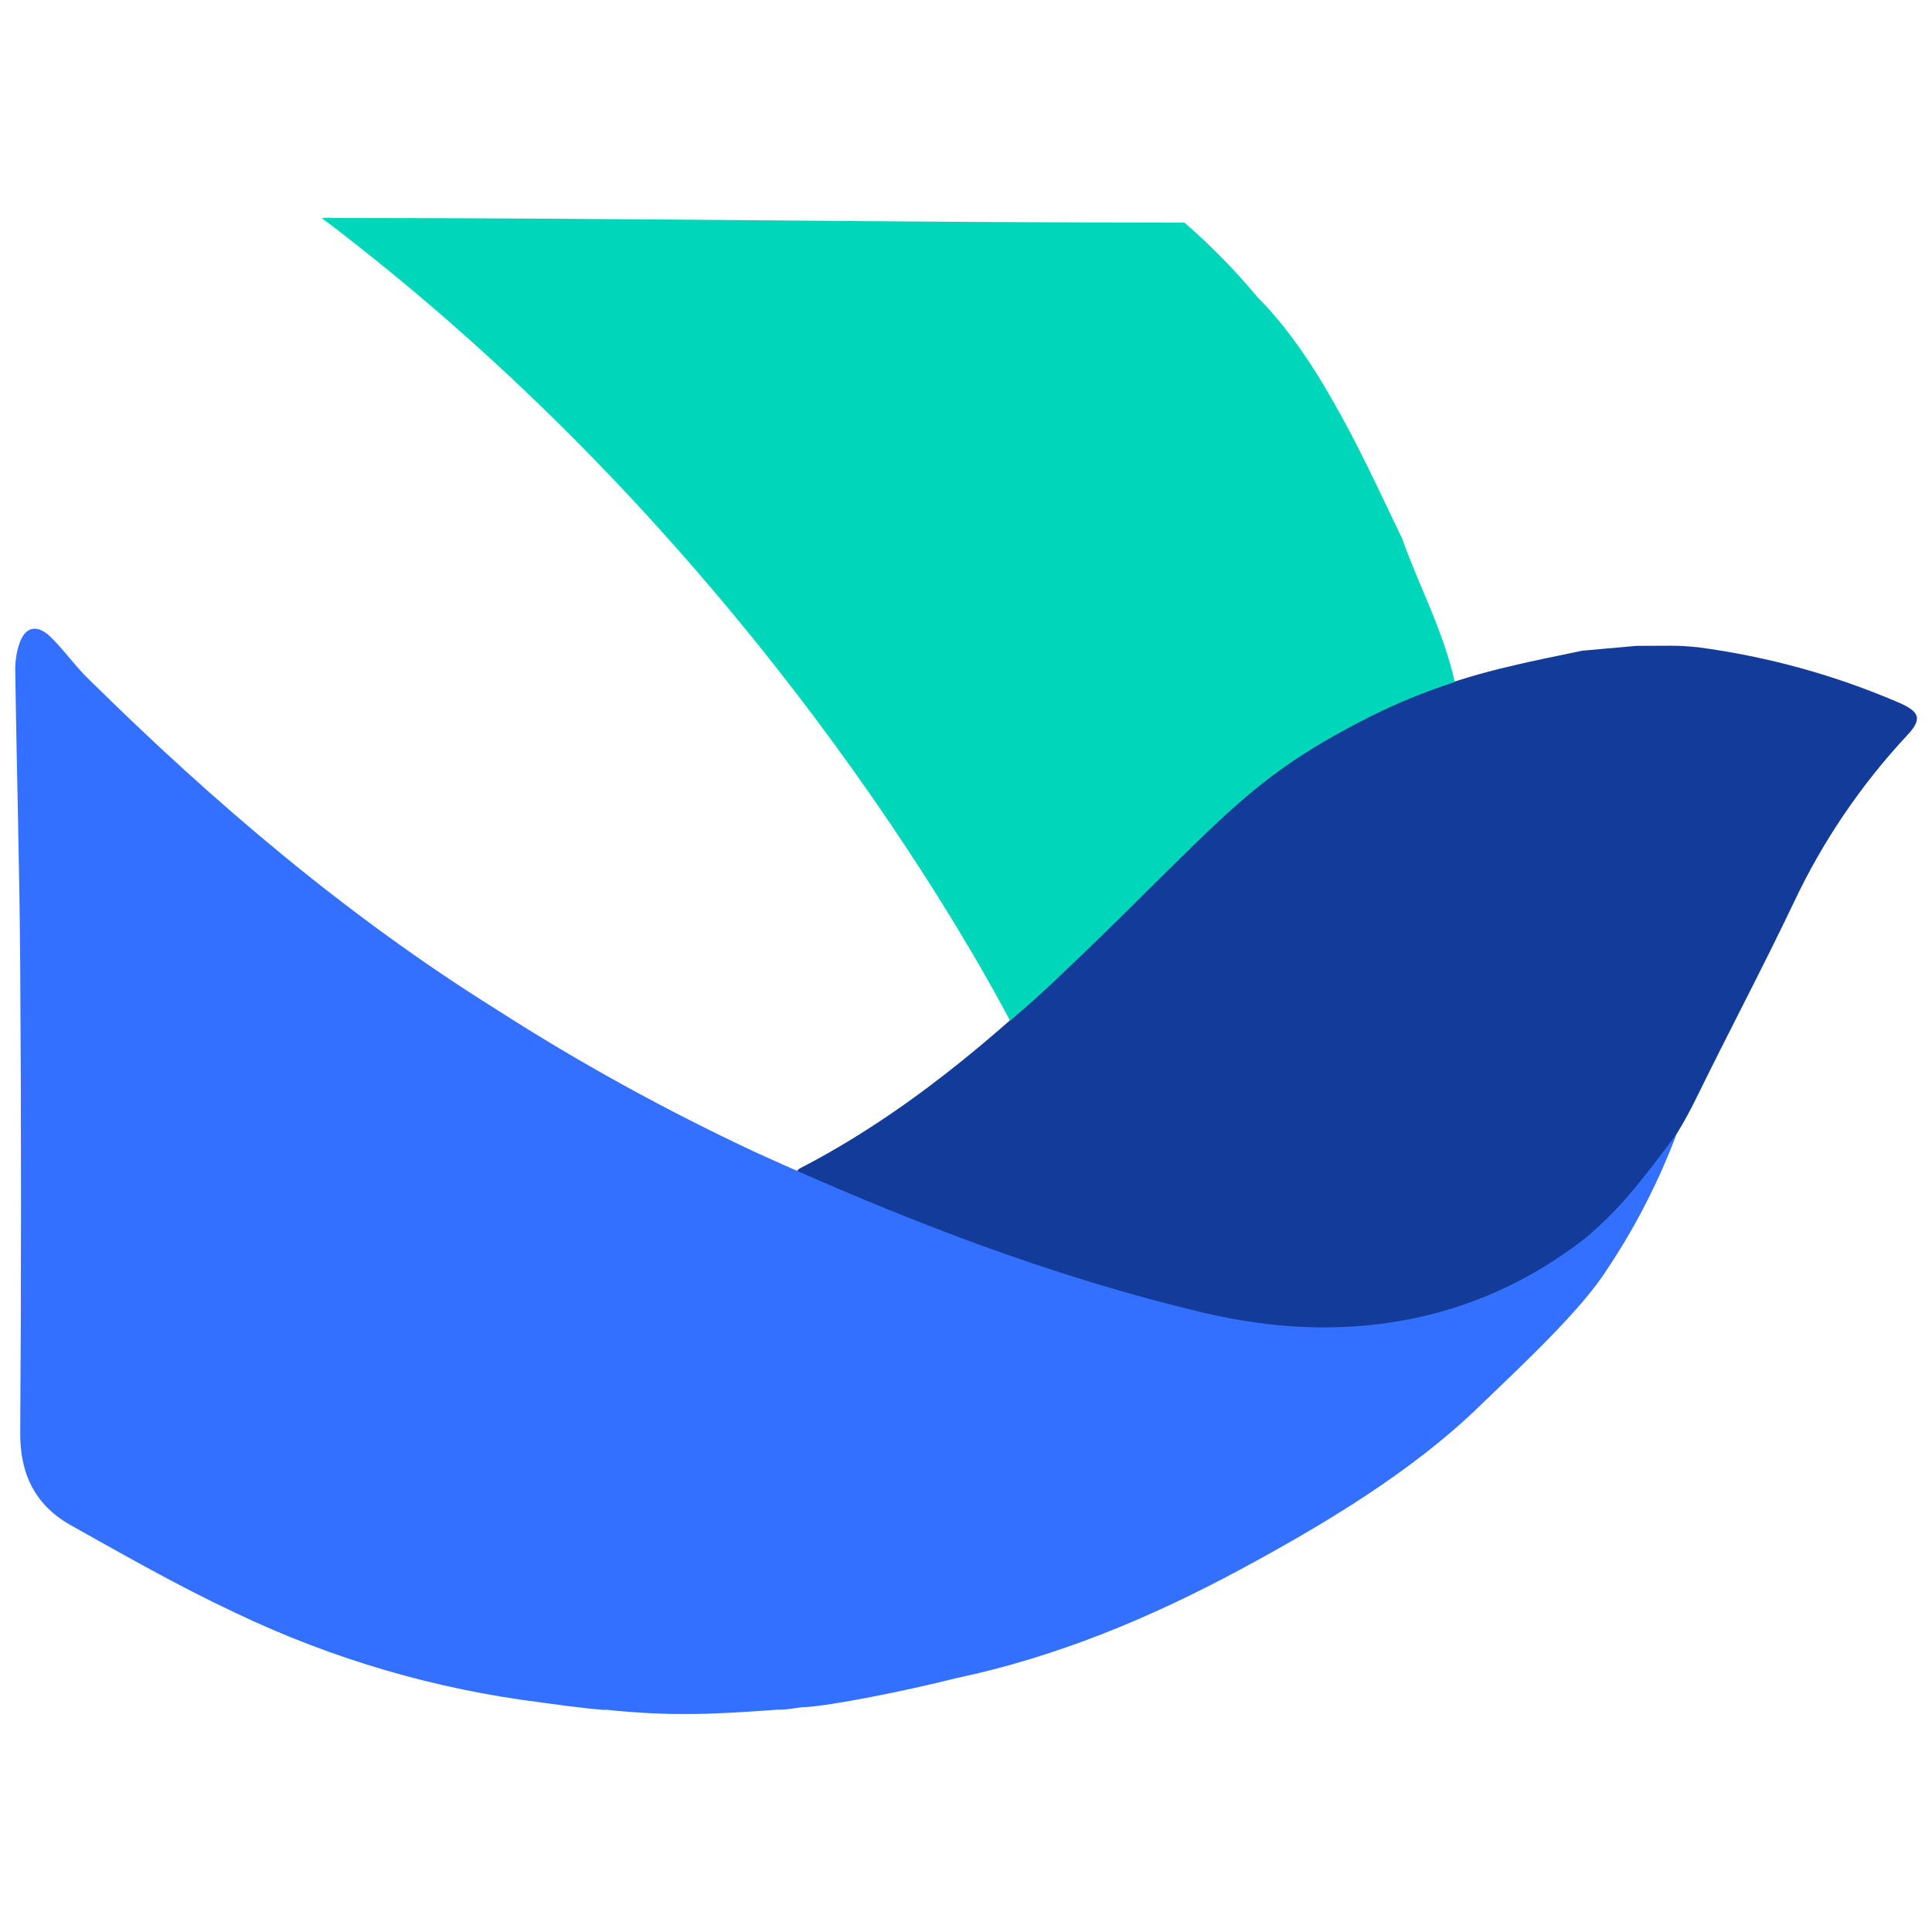
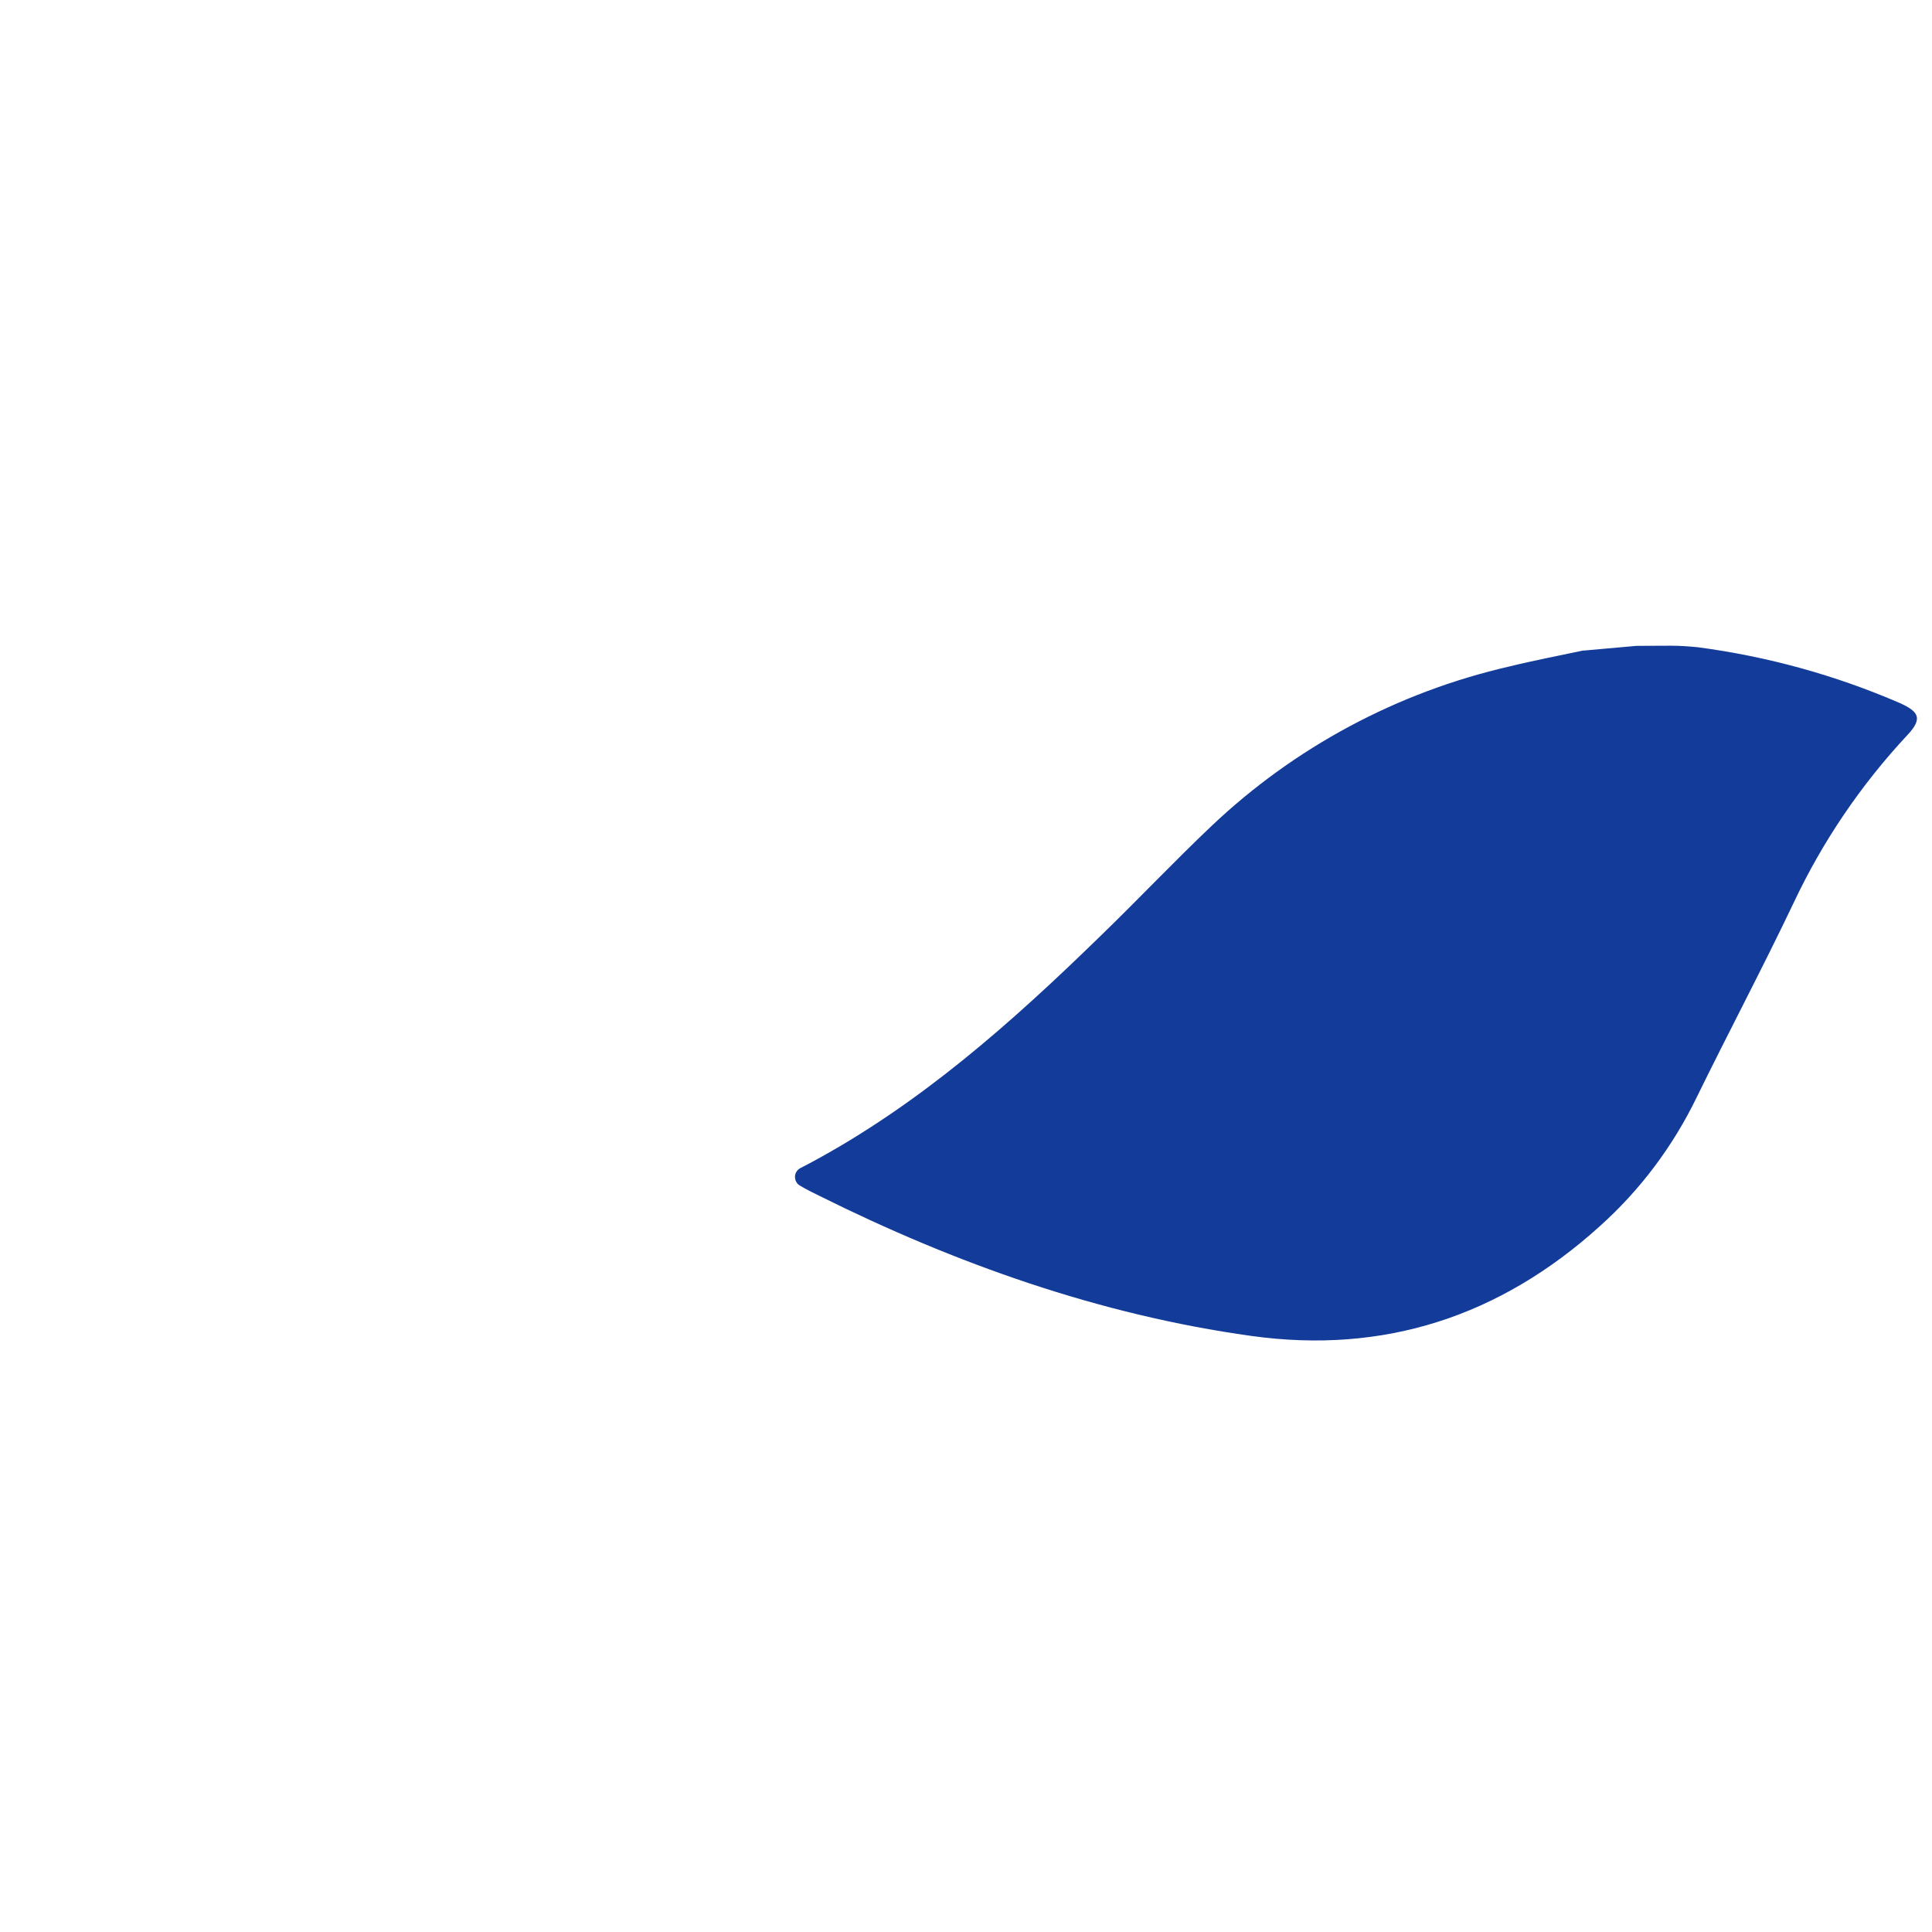
<svg xmlns="http://www.w3.org/2000/svg" id="_图层_2" data-name="图层 2" viewBox="0 0 128 128">
  <defs>
    <style>
      .cls-1 {
        fill: #133c9a;
      }

      .cls-2 {
        fill: #3370ff;
      }

      .cls-3 {
        fill: #00d6b9;
      }
    </style>
  </defs>
  <g id="_飞书" data-name="飞书">
    <path class="cls-1" d="M110.68,42.78c.6,0,1.2.04,1.8.1,4.61.61,9.12,1.85,13.39,3.7,1.24.56,1.55,1.01.49,2.13-3.06,3.28-5.6,7.02-7.51,11.07-2.07,4.35-4.32,8.59-6.44,12.92-1.57,3.24-3.74,6.14-6.42,8.54-6.6,5.97-14.29,8.49-23.08,7.27-10.08-1.4-19.62-4.8-28.64-9.29-.44-.21-.87-.43-1.29-.68-.2-.12-.31-.34-.31-.58,0-.23.14-.45.34-.56l.63-.33c7.29-3.9,13.39-9.33,19.26-15.05,2.48-2.4,4.86-4.92,7.37-7.3,5.51-5.22,12.31-8.86,19.71-10.56,1.62-.4,3.27-.71,4.9-1.06h.07l3.47-.31" />
-     <path class="cls-2" d="M40.09,113.29c-1.11-.06-3.83-.44-4.17-.49-7.05-.87-13.91-2.88-20.31-5.94-3.72-1.74-7.29-3.78-10.87-5.78-2.36-1.31-3.42-3.36-3.4-6.14.07-10.26.07-20.52,0-30.78-.04-6.6-.24-13.19-.33-19.8,0-.59.09-1.17.27-1.71.4-1.2,1.22-1.26,2.03-.49.94.9,1.68,2,2.61,2.88,8.28,8.17,17.07,15.65,26.92,21.81,5.54,3.56,11.31,6.73,17.28,9.52,9.57,4.35,19.39,8.18,29.66,10.61,9.09,2.15,17.92.79,25.28-4.97,2.25-1.93,3.36-3.33,6.02-6.88-1.19,3.15-2.73,6.16-4.6,8.96-1.71,2.7-5.58,6.3-8.51,9.12-4.46,4.32-10.31,7.82-15.79,10.77-5.98,3.22-12.19,5.8-18.82,7.2-3.4.86-8.32,1.83-10.01,1.92-.3-.02-1.31.21-1.83.17-4.37.32-7.07.45-11.43,0h0ZM40.09,113.29" />
-     <path class="cls-3" d="M21.31,14.44c.31-.02.61-.02.92,0,18.78,0,37.42.31,56.19.31.04,0,.07,0,.09.03,1.75,1.52,3.36,3.17,4.83,4.94,4.24,4.21,7.4,11.52,9.56,15.97,1.08,3.08,2.7,6.01,3.47,9.45v.05c-1.92.62-3.78,1.38-5.58,2.28-5.44,2.75-7.9,4.77-12.4,9.2-2.46,2.4-4.55,4.56-7.81,7.64-1.18,1.15-2.4,2.25-3.66,3.31-.86-1.53-15.47-30.1-44.82-52.58" />
  </g>
</svg>